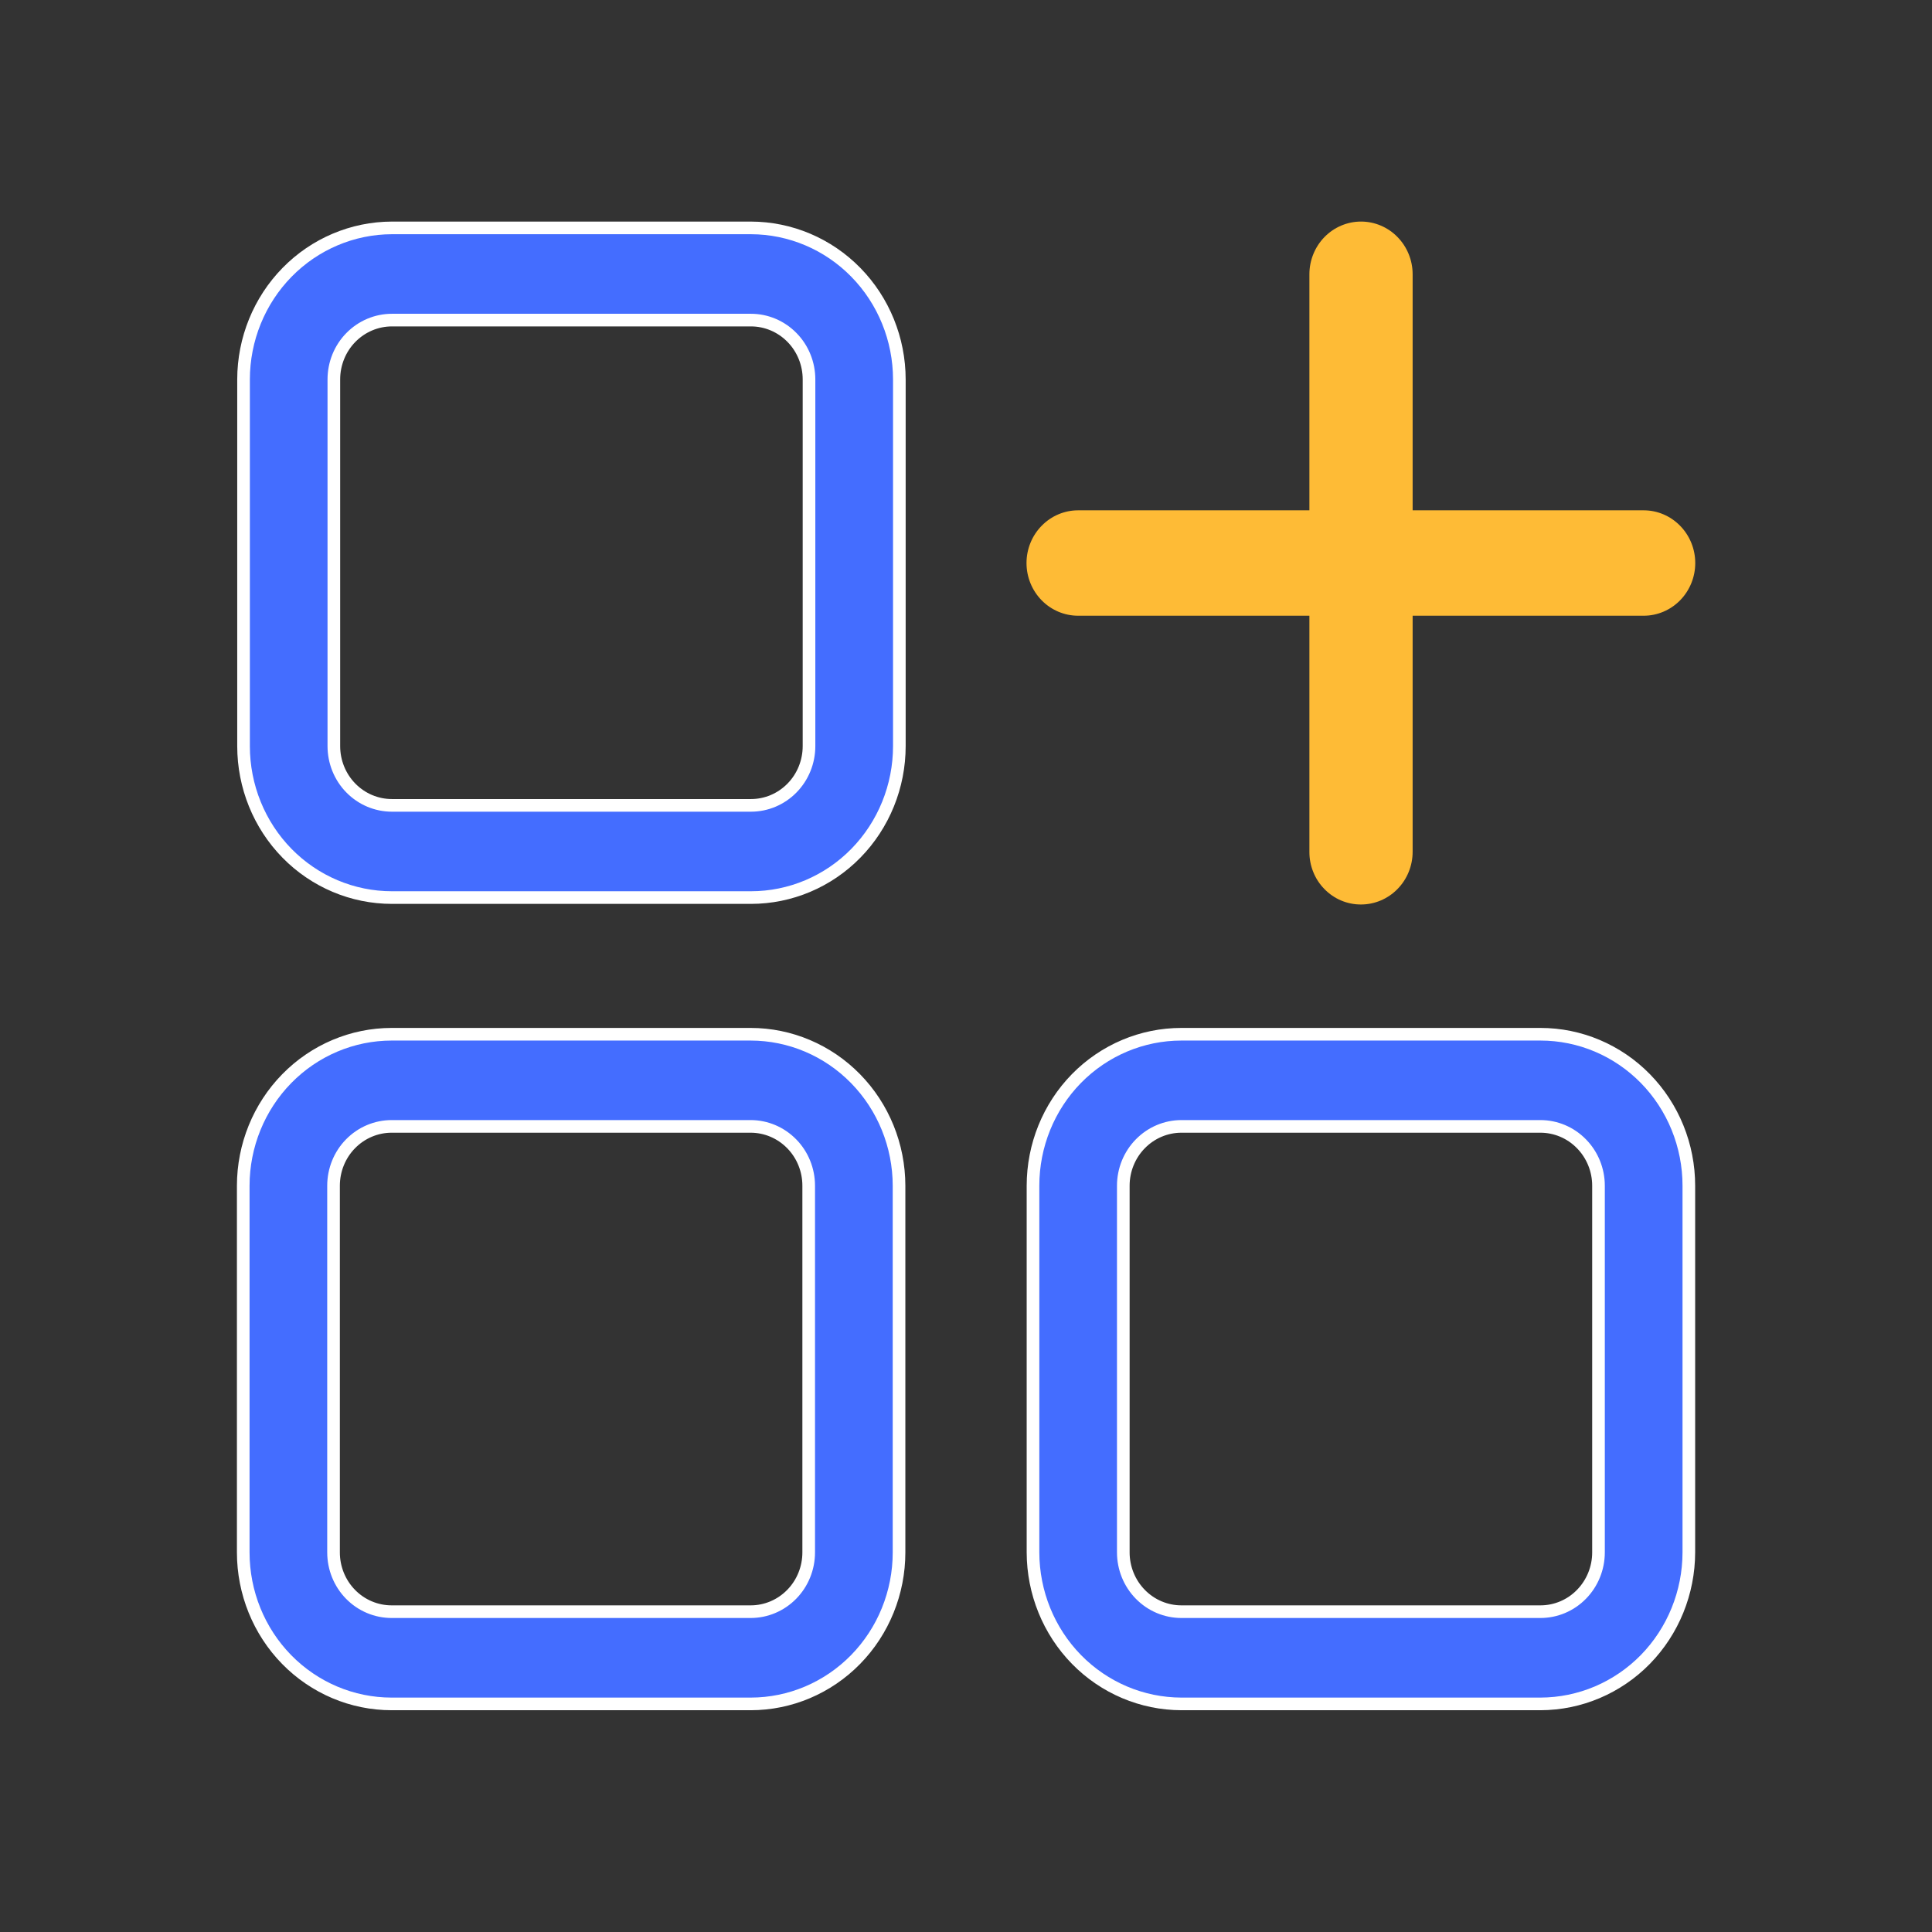
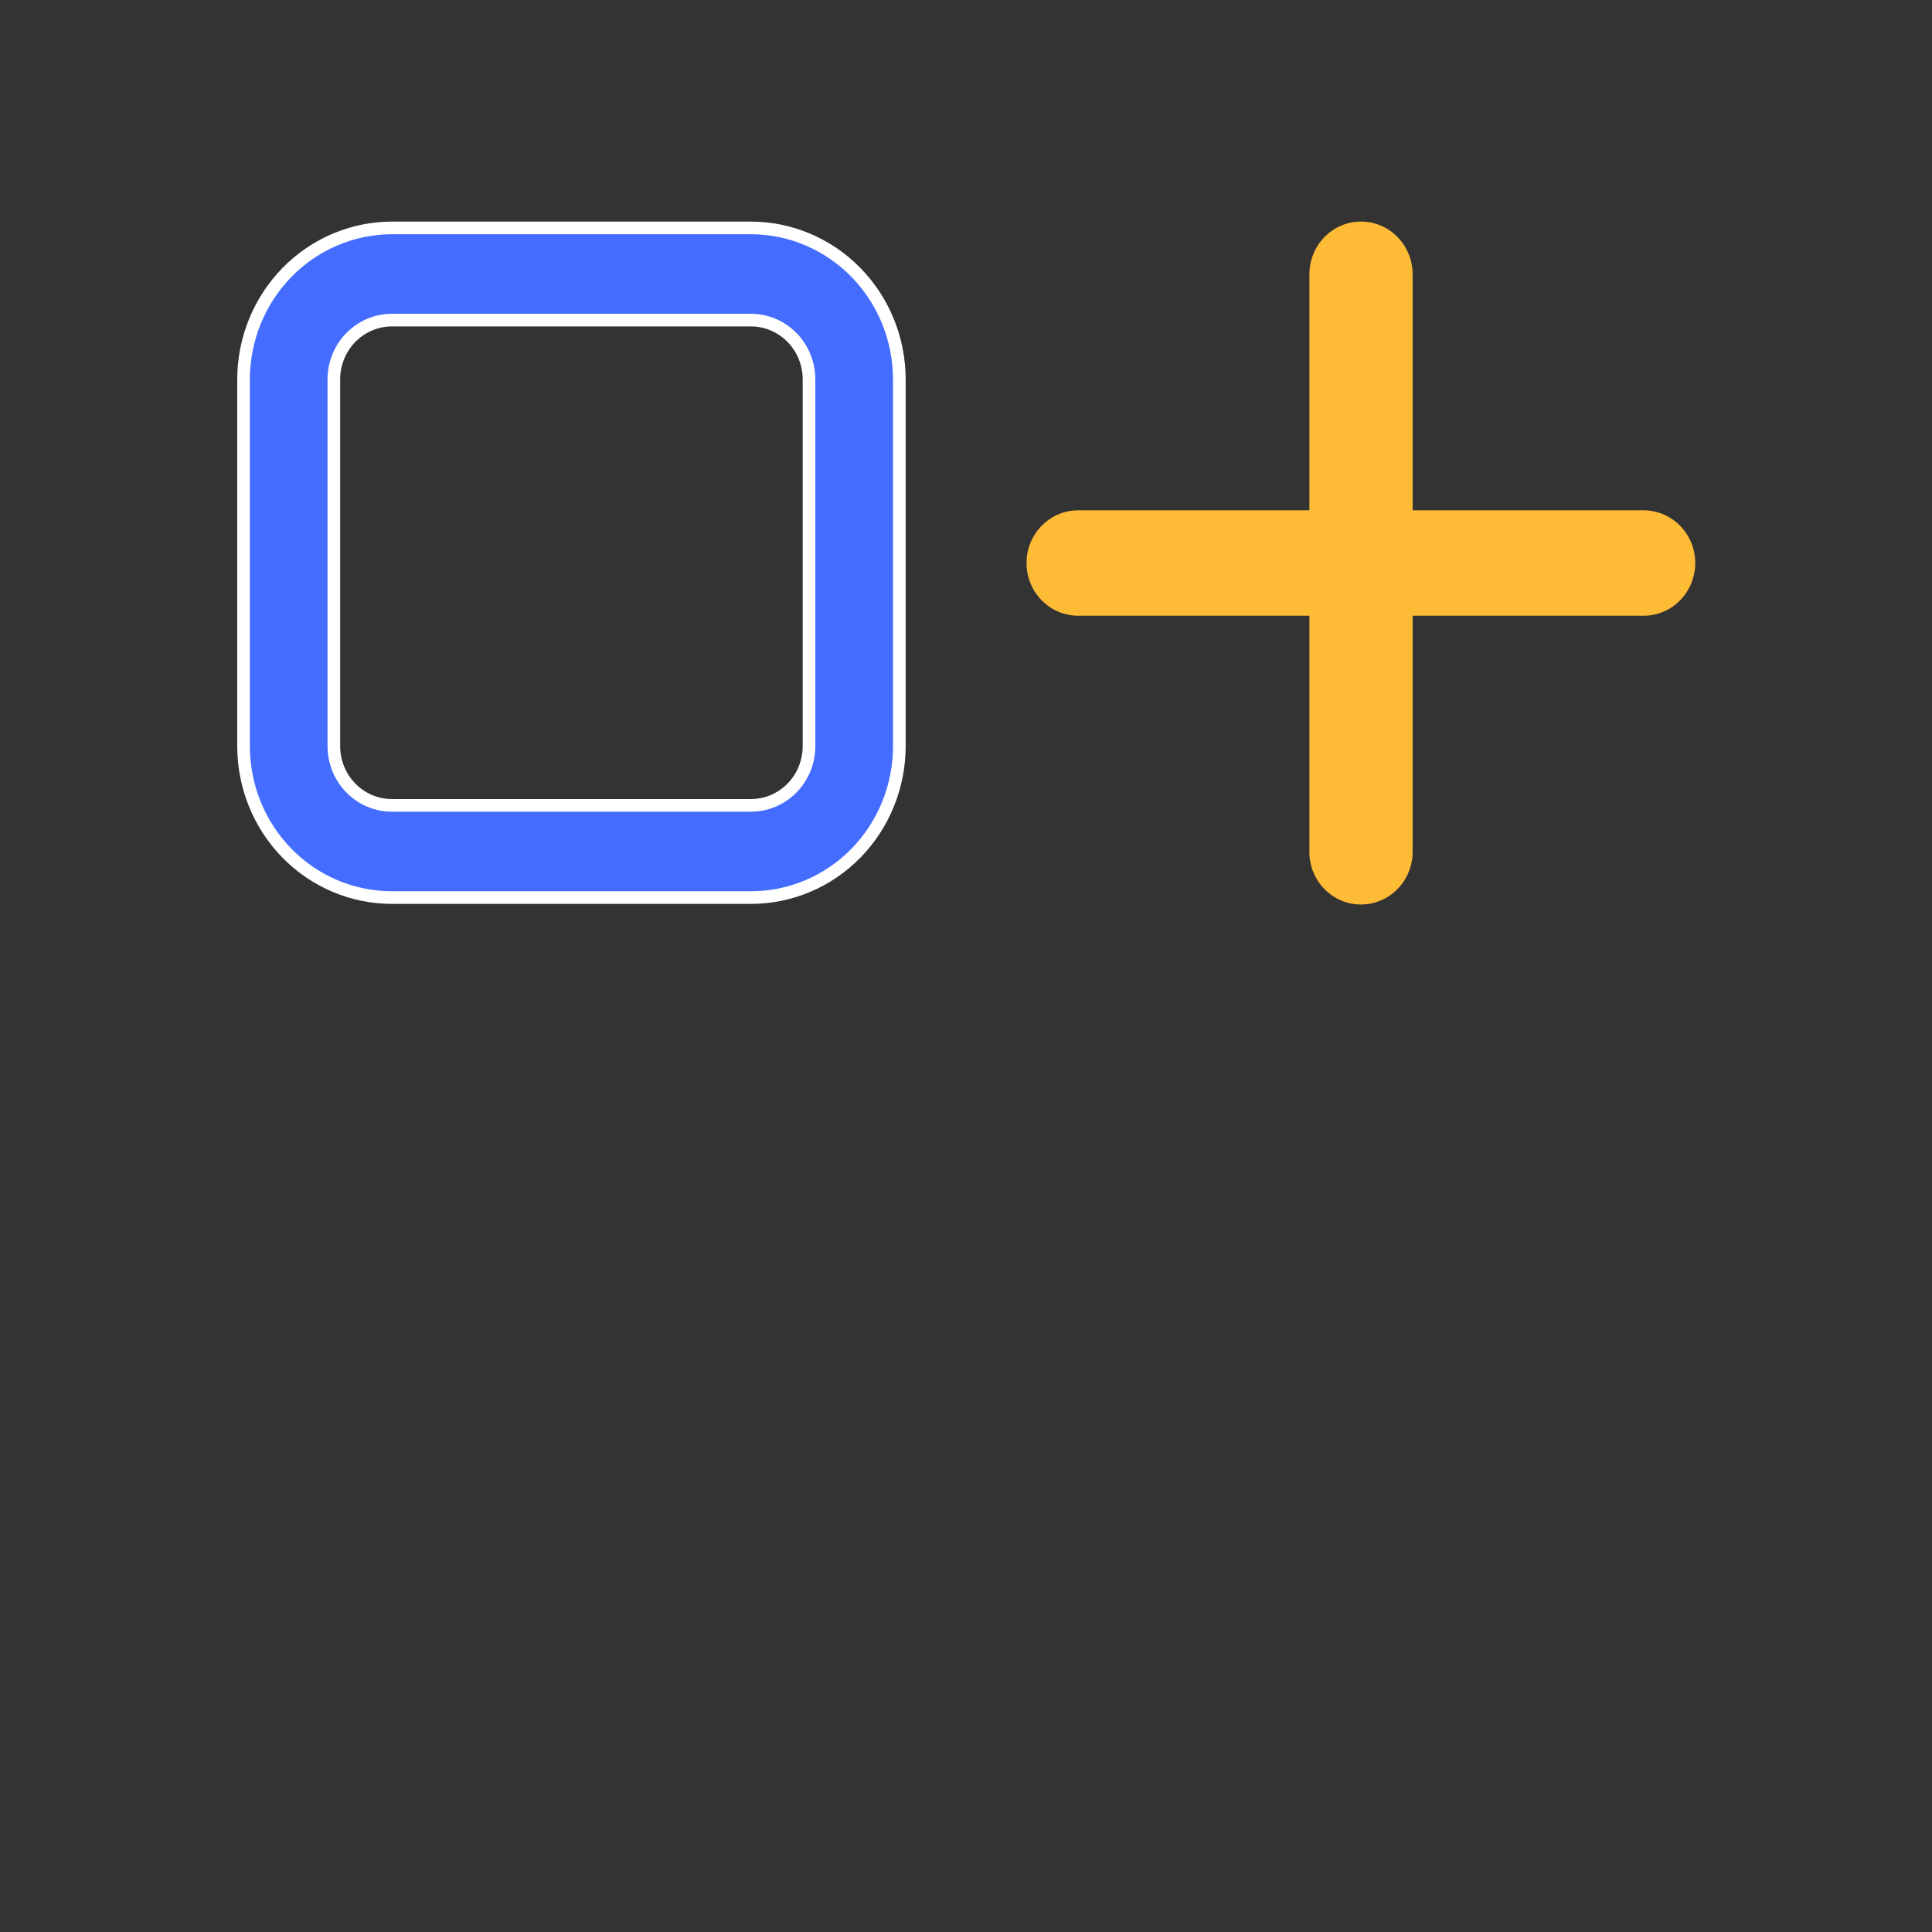
<svg xmlns="http://www.w3.org/2000/svg" width="50" height="50" viewBox="0 0 50 50" fill="none">
  <rect x="0" y="0" width="50" height="50" fill="#333333" stroke="none" />
  <path d="M10.143 5.898H19.434C20.453 5.9 21.429 6.313 22.149 7.048C22.869 7.783 23.274 8.78 23.275 9.819V19.309C23.275 20.349 22.87 21.347 22.15 22.082C21.43 22.817 20.453 23.229 19.434 23.229H10.143C9.125 23.229 8.147 22.817 7.427 22.082C6.707 21.347 6.303 20.349 6.303 19.309V9.819C6.304 8.78 6.709 7.783 7.429 7.048C8.149 6.313 9.125 5.9 10.143 5.898ZM10.143 8.284C9.745 8.284 9.362 8.446 9.08 8.734C8.798 9.021 8.64 9.412 8.64 9.819V19.309C8.64 19.716 8.798 20.107 9.08 20.394C9.362 20.682 9.745 20.843 10.143 20.843H19.434C19.833 20.843 20.215 20.682 20.497 20.394C20.779 20.107 20.937 19.716 20.937 19.309V9.819C20.937 9.412 20.779 9.021 20.497 8.734C20.215 8.446 19.833 8.284 19.434 8.284H10.143Z" fill="#446DFF" stroke="white" stroke-width="0.327" />
-   <path d="M10.135 26.766H19.427C20.445 26.767 21.421 27.18 22.141 27.915C22.861 28.65 23.266 29.647 23.267 30.686V40.176C23.267 41.216 22.862 42.214 22.142 42.949C21.422 43.684 20.445 44.097 19.427 44.097H10.135C9.117 44.097 8.139 43.684 7.419 42.949C6.699 42.214 6.295 41.216 6.295 40.176V30.686C6.296 29.647 6.701 28.65 7.421 27.915C8.141 27.18 9.117 26.767 10.135 26.766ZM10.135 29.151C9.737 29.151 9.354 29.313 9.072 29.601C8.79 29.888 8.632 30.279 8.632 30.686V40.176C8.632 40.583 8.79 40.974 9.072 41.261C9.354 41.549 9.737 41.71 10.135 41.71H19.427C19.825 41.71 20.207 41.549 20.489 41.261C20.771 40.974 20.929 40.583 20.929 40.176V30.686C20.929 30.279 20.771 29.888 20.489 29.601C20.207 29.313 19.825 29.151 19.427 29.151H10.135Z" fill="#446DFF" stroke="white" stroke-width="0.327" />
-   <path d="M30.575 26.766H39.866C40.885 26.766 41.861 27.178 42.582 27.913C43.302 28.648 43.707 29.646 43.707 30.686V40.176C43.705 41.215 43.3 42.212 42.581 42.947C41.861 43.682 40.884 44.095 39.866 44.097H30.575C29.557 44.095 28.58 43.682 27.86 42.947C27.14 42.212 26.736 41.215 26.734 40.176V30.686C26.734 29.646 27.138 28.648 27.858 27.913C28.579 27.178 29.556 26.766 30.575 26.766ZM30.575 29.151C30.176 29.151 29.794 29.313 29.512 29.601C29.23 29.888 29.071 30.279 29.071 30.686V40.176C29.071 40.583 29.23 40.974 29.512 41.261C29.794 41.549 30.176 41.71 30.575 41.71H39.866C40.265 41.71 40.647 41.549 40.928 41.261C41.21 40.974 41.369 40.583 41.369 40.176V30.686C41.369 30.279 41.21 29.888 40.928 29.601C40.647 29.313 40.265 29.151 39.866 29.151H30.575Z" fill="#446DFF" stroke="white" stroke-width="0.327" />
  <path d="M35.223 5.734C35.577 5.734 35.917 5.878 36.167 6.134C36.418 6.39 36.559 6.737 36.559 7.098V13.207H42.538C42.892 13.207 43.231 13.351 43.481 13.607C43.732 13.863 43.873 14.21 43.873 14.571C43.873 14.933 43.732 15.28 43.481 15.536C43.231 15.791 42.892 15.935 42.538 15.935H36.559V22.044C36.559 22.406 36.418 22.753 36.167 23.008C35.917 23.264 35.577 23.408 35.223 23.408C35.047 23.409 34.873 23.374 34.711 23.306C34.548 23.238 34.4 23.136 34.276 23.009C34.152 22.883 34.053 22.732 33.987 22.567C33.92 22.401 33.886 22.223 33.887 22.044V15.935H27.902C27.548 15.935 27.208 15.791 26.958 15.536C26.707 15.28 26.566 14.933 26.566 14.571C26.566 14.21 26.707 13.863 26.958 13.607C27.208 13.351 27.548 13.207 27.902 13.207H33.887V7.098C33.887 6.737 34.028 6.39 34.278 6.134C34.529 5.878 34.869 5.734 35.223 5.734Z" fill="#FEBB36" />
</svg>